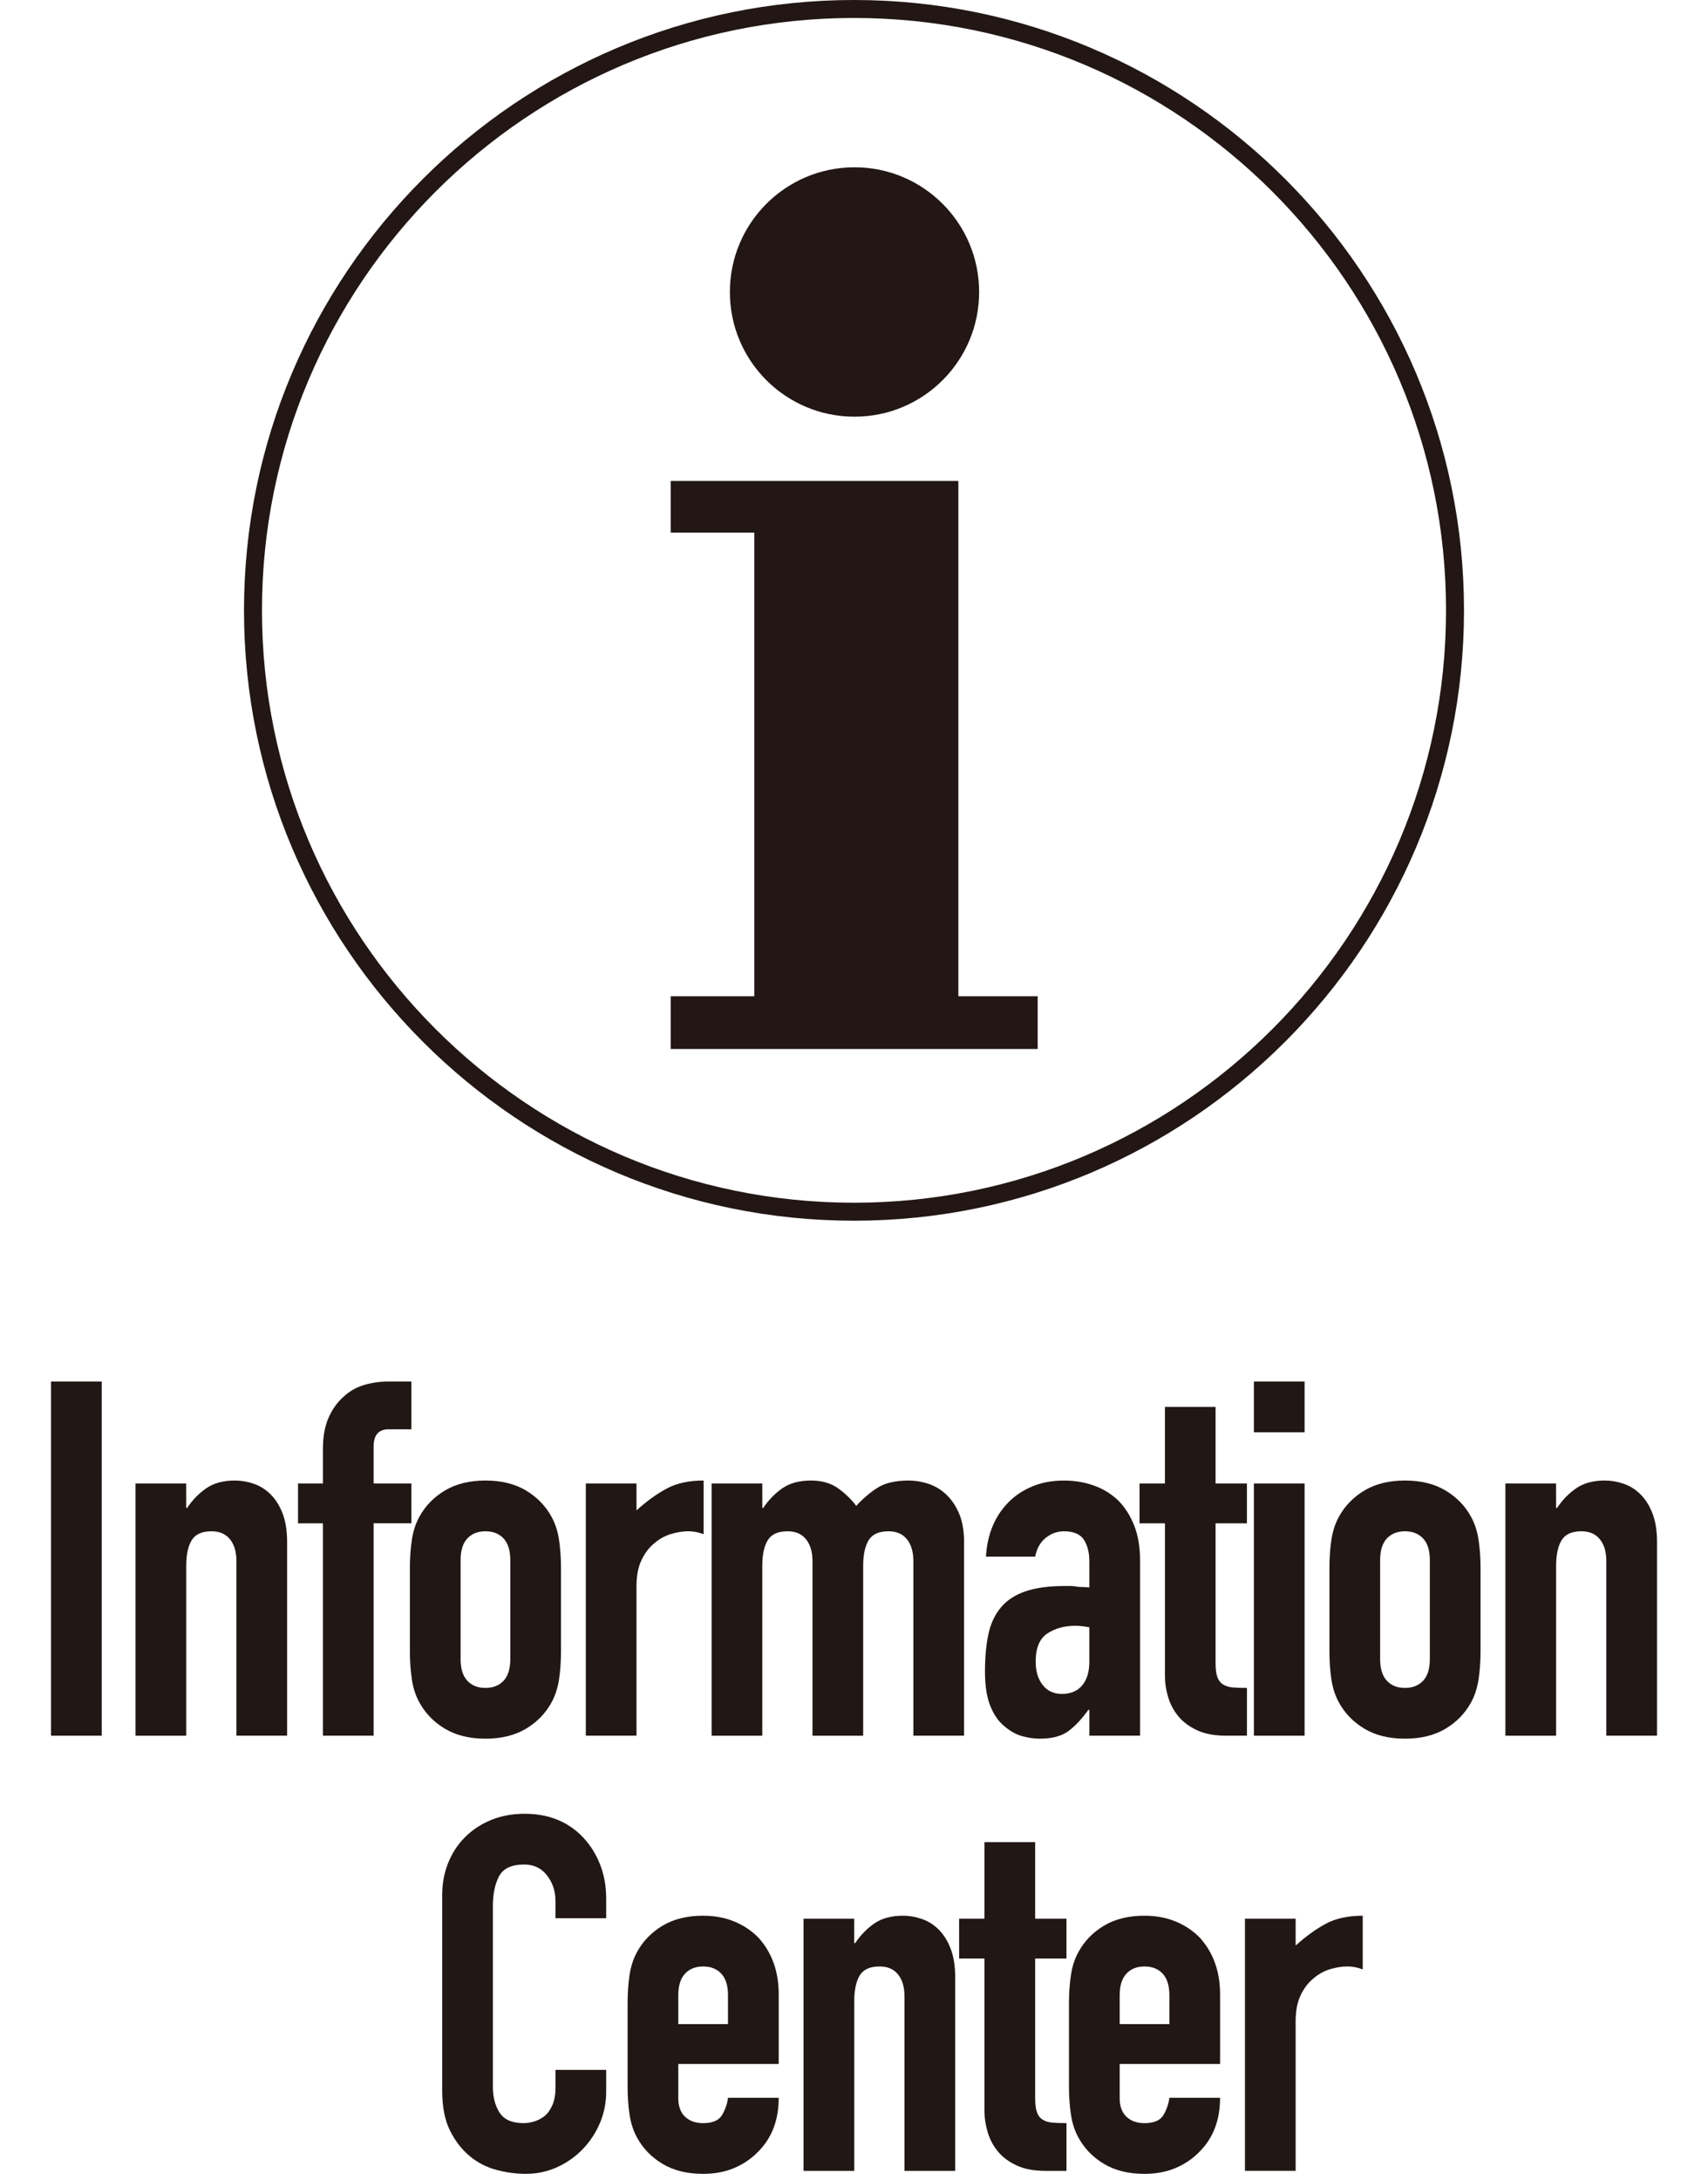
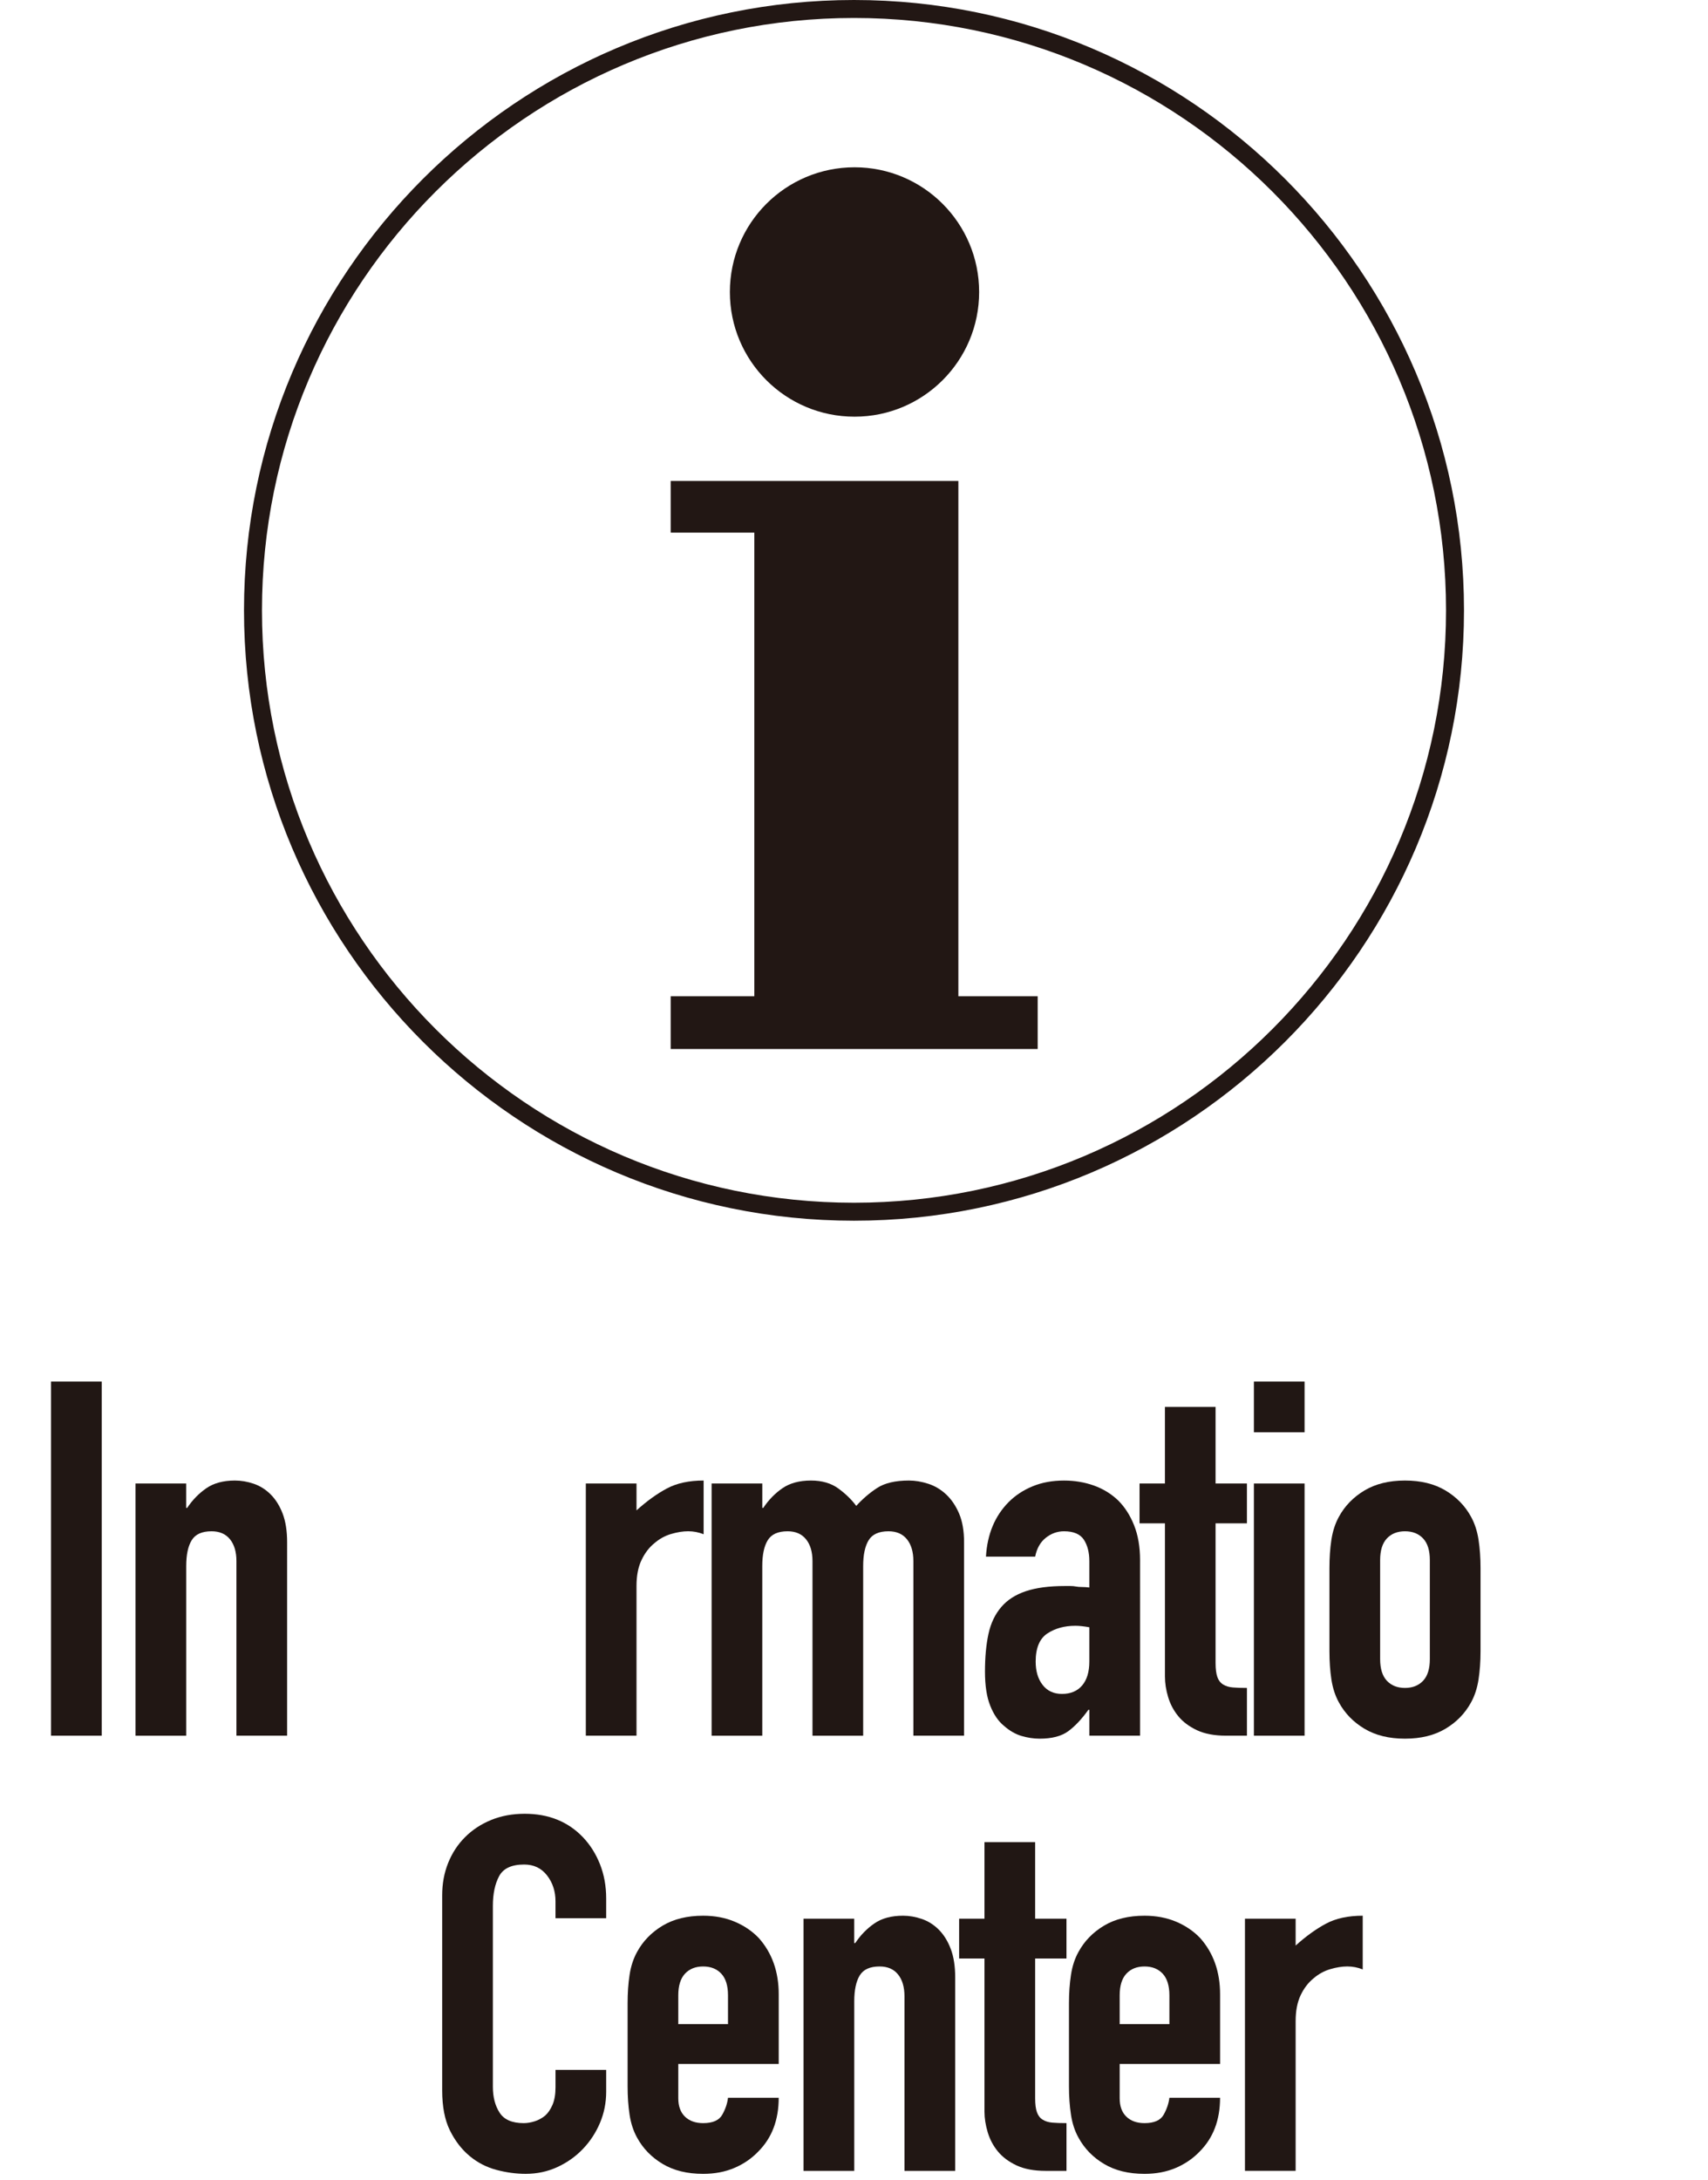
<svg xmlns="http://www.w3.org/2000/svg" version="1.1" id="レイヤー_1" x="0px" y="0px" width="98px" height="125px" viewBox="0 0 98 125" enable-background="new 0 0 98 125" xml:space="preserve">
  <g>
    <g>
      <path fill="#221714" d="M49,70c-19.301,0-35-15.701-35-35.002C14,15.7,29.699,0,49,0c19.299,0,35,15.7,35,34.998    C84,54.299,68.299,70,49,70z M49,1.031c-18.73,0-33.969,15.237-33.969,33.967c0,18.731,15.238,33.971,33.969,33.971    s33.969-15.239,33.969-33.971C82.969,16.269,67.73,1.031,49,1.031z" />
      <path fill="#221714" d="M56.18,16.746c0,3.95-3.203,7.148-7.148,7.148c-3.955,0-7.154-3.198-7.154-7.148s3.199-7.153,7.154-7.153    C52.977,9.593,56.18,12.796,56.18,16.746" />
      <polygon fill="#221714" points="54.988,57.129 54.988,27.579 38.482,27.579 38.482,30.543 43.281,30.543 43.281,57.129     38.482,57.129 38.482,60.154 59.539,60.154 59.539,57.129   " />
    </g>
    <g>
      <g>
        <path fill="#211714" d="M2.926,99.53V79.224h2.91V99.53H2.926z" />
        <path fill="#211714" d="M7.775,99.53V85.07h2.908v1.397h0.057c0.305-0.456,0.67-0.831,1.098-1.126s0.975-0.442,1.641-0.442     c0.361,0,0.723,0.062,1.084,0.186s0.684,0.328,0.969,0.613s0.514,0.651,0.686,1.098c0.17,0.447,0.256,0.994,0.256,1.64V99.53     h-2.908V89.52c0-0.532-0.125-0.95-0.371-1.255c-0.248-0.304-0.6-0.456-1.055-0.456c-0.553,0-0.932,0.171-1.141,0.514     c-0.211,0.342-0.314,0.837-0.314,1.482v9.726H7.775z" />
-         <path fill="#211714" d="M18.527,99.53V87.353H17.1V85.07h1.428v-1.968c0-0.703,0.104-1.298,0.314-1.782     c0.209-0.485,0.494-0.889,0.855-1.212c0.342-0.323,0.734-0.552,1.184-0.685c0.445-0.133,0.906-0.2,1.383-0.2h1.34v2.738h-1.313     c-0.57,0-0.855,0.333-0.855,0.998v2.11h2.168v2.282h-2.168V99.53H18.527z" />
-         <path fill="#211714" d="M23.518,89.919c0-0.589,0.039-1.131,0.115-1.626c0.074-0.494,0.217-0.931,0.428-1.312     c0.342-0.628,0.83-1.131,1.469-1.512c0.637-0.38,1.41-0.57,2.324-0.57c0.91,0,1.686,0.19,2.324,0.57     c0.635,0.381,1.127,0.884,1.469,1.512c0.209,0.381,0.352,0.817,0.428,1.312c0.074,0.495,0.113,1.037,0.113,1.626v4.763     c0,0.59-0.039,1.132-0.113,1.626c-0.076,0.494-0.219,0.932-0.428,1.312c-0.342,0.628-0.834,1.132-1.469,1.512     c-0.639,0.381-1.414,0.57-2.324,0.57c-0.914,0-1.688-0.189-2.324-0.57c-0.639-0.38-1.127-0.884-1.469-1.512     c-0.211-0.38-0.354-0.817-0.428-1.312c-0.076-0.494-0.115-1.036-0.115-1.626V89.919z M26.428,95.138     c0,0.552,0.127,0.966,0.385,1.241c0.256,0.275,0.602,0.413,1.041,0.413c0.438,0,0.783-0.138,1.041-0.413     c0.256-0.275,0.385-0.689,0.385-1.241v-5.675c0-0.552-0.129-0.965-0.385-1.241c-0.258-0.275-0.604-0.413-1.041-0.413     c-0.439,0-0.785,0.138-1.041,0.413c-0.258,0.276-0.385,0.689-0.385,1.241V95.138z" />
        <path fill="#211714" d="M33.613,99.53V85.07h2.908v1.54c0.59-0.532,1.17-0.95,1.74-1.255c0.57-0.304,1.273-0.456,2.111-0.456     v3.08c-0.285-0.114-0.58-0.171-0.885-0.171s-0.633,0.053-0.984,0.157s-0.67,0.28-0.955,0.527c-0.305,0.247-0.551,0.57-0.74,0.97     c-0.191,0.399-0.287,0.894-0.287,1.482v8.585H33.613z" />
        <path fill="#211714" d="M40.83,99.53V85.07h2.908v1.397h0.057c0.305-0.456,0.67-0.831,1.098-1.126s0.975-0.442,1.641-0.442     c0.627,0,1.15,0.152,1.568,0.456c0.418,0.305,0.76,0.638,1.027,0.998c0.361-0.398,0.76-0.741,1.197-1.026     s1.045-0.428,1.826-0.428c0.359,0,0.73,0.062,1.111,0.186s0.723,0.328,1.027,0.613c0.303,0.285,0.551,0.651,0.742,1.098     c0.189,0.447,0.283,0.994,0.283,1.64V99.53h-2.908V89.52c0-0.532-0.125-0.95-0.371-1.255c-0.246-0.304-0.598-0.456-1.057-0.456     c-0.549,0-0.93,0.171-1.139,0.514c-0.209,0.342-0.314,0.837-0.314,1.482v9.726h-2.908V89.52c0-0.532-0.125-0.95-0.373-1.255     c-0.246-0.304-0.598-0.456-1.053-0.456c-0.553,0-0.932,0.171-1.141,0.514c-0.211,0.342-0.314,0.837-0.314,1.482v9.726H40.83z" />
        <path fill="#211714" d="M62.504,99.53v-1.483h-0.057c-0.381,0.533-0.766,0.941-1.154,1.227c-0.391,0.285-0.938,0.428-1.641,0.428     c-0.342,0-0.689-0.053-1.041-0.156c-0.352-0.104-0.689-0.3-1.012-0.585c-0.324-0.267-0.586-0.651-0.785-1.155     c-0.201-0.504-0.299-1.155-0.299-1.953c0-0.817,0.066-1.535,0.199-2.153s0.381-1.137,0.742-1.555     c0.342-0.399,0.807-0.699,1.396-0.898s1.342-0.3,2.254-0.3c0.094,0,0.199,0,0.313,0s0.219,0.01,0.314,0.029     c0.096,0.019,0.209,0.028,0.342,0.028s0.275,0.01,0.428,0.028V89.52c0-0.494-0.104-0.902-0.313-1.227     c-0.211-0.322-0.592-0.484-1.141-0.484c-0.381,0-0.729,0.124-1.041,0.371c-0.314,0.247-0.52,0.608-0.613,1.083h-2.824     c0.076-1.292,0.514-2.338,1.311-3.137c0.381-0.38,0.838-0.68,1.371-0.898c0.531-0.219,1.129-0.328,1.797-0.328     c0.607,0,1.178,0.096,1.711,0.285c0.531,0.19,0.998,0.476,1.396,0.855c0.381,0.381,0.686,0.855,0.914,1.426     c0.227,0.571,0.342,1.236,0.342,1.997V99.53H62.504z M62.504,93.313c-0.324-0.057-0.59-0.085-0.799-0.085     c-0.627,0-1.164,0.147-1.611,0.441c-0.445,0.296-0.67,0.832-0.67,1.612c0,0.551,0.133,0.998,0.4,1.34     c0.266,0.343,0.637,0.514,1.111,0.514c0.494,0,0.879-0.161,1.156-0.485c0.273-0.323,0.412-0.779,0.412-1.368V93.313z" />
        <path fill="#211714" d="M66.84,85.07v-4.392h2.906v4.392h1.799v2.282h-1.799v8.014c0,0.343,0.035,0.608,0.102,0.799     s0.176,0.333,0.328,0.428c0.152,0.096,0.338,0.152,0.557,0.171c0.217,0.02,0.488,0.028,0.813,0.028v2.738h-1.197     c-0.668,0-1.223-0.104-1.67-0.313c-0.445-0.209-0.803-0.476-1.068-0.799c-0.268-0.323-0.461-0.688-0.586-1.098     c-0.123-0.409-0.184-0.804-0.184-1.184v-8.784h-1.457V85.07H66.84z" />
        <path fill="#211714" d="M71.945,82.133v-2.909h2.908v2.909H71.945z M71.945,99.53V85.07h2.908v14.46H71.945z" />
        <path fill="#211714" d="M76.279,89.919c0-0.589,0.037-1.131,0.113-1.626c0.076-0.494,0.219-0.931,0.428-1.312     c0.342-0.628,0.832-1.131,1.469-1.512c0.637-0.38,1.412-0.57,2.324-0.57s1.688,0.19,2.324,0.57     c0.637,0.381,1.127,0.884,1.469,1.512c0.209,0.381,0.352,0.817,0.428,1.312c0.076,0.495,0.115,1.037,0.115,1.626v4.763     c0,0.59-0.039,1.132-0.115,1.626s-0.219,0.932-0.428,1.312c-0.342,0.628-0.832,1.132-1.469,1.512     c-0.637,0.381-1.412,0.57-2.324,0.57s-1.688-0.189-2.324-0.57c-0.637-0.38-1.127-0.884-1.469-1.512     c-0.209-0.38-0.352-0.817-0.428-1.312s-0.113-1.036-0.113-1.626V89.919z M79.188,95.138c0,0.552,0.129,0.966,0.385,1.241     c0.258,0.275,0.604,0.413,1.041,0.413s0.783-0.138,1.041-0.413s0.385-0.689,0.385-1.241v-5.675c0-0.552-0.127-0.965-0.385-1.241     c-0.258-0.275-0.604-0.413-1.041-0.413s-0.783,0.138-1.041,0.413c-0.256,0.276-0.385,0.689-0.385,1.241V95.138z" />
-         <path fill="#211714" d="M86.375,99.53V85.07h2.908v1.397h0.059c0.303-0.456,0.67-0.831,1.098-1.126     c0.426-0.295,0.975-0.442,1.641-0.442c0.359,0,0.721,0.062,1.082,0.186s0.686,0.328,0.971,0.613     c0.283,0.285,0.514,0.651,0.684,1.098c0.172,0.447,0.258,0.994,0.258,1.64V99.53h-2.91V89.52c0-0.532-0.123-0.95-0.371-1.255     c-0.246-0.304-0.598-0.456-1.055-0.456c-0.551,0-0.932,0.171-1.141,0.514c-0.209,0.342-0.314,0.837-0.314,1.482v9.726H86.375z" />
        <path fill="#211714" d="M34.781,118.695v1.255c0,0.628-0.119,1.223-0.355,1.783c-0.238,0.561-0.564,1.06-0.982,1.497     c-0.42,0.438-0.91,0.784-1.471,1.041s-1.164,0.385-1.811,0.385c-0.551,0-1.111-0.076-1.682-0.228     c-0.57-0.152-1.084-0.418-1.541-0.799c-0.455-0.38-0.832-0.87-1.127-1.469s-0.441-1.364-0.441-2.296v-11.18     c0-0.666,0.113-1.284,0.342-1.854s0.551-1.064,0.971-1.482c0.416-0.418,0.916-0.746,1.496-0.984     c0.58-0.237,1.223-0.356,1.926-0.356c1.369,0,2.48,0.447,3.338,1.341c0.418,0.438,0.744,0.955,0.982,1.554     c0.236,0.6,0.355,1.251,0.355,1.954v1.141h-2.908v-0.97c0-0.57-0.16-1.064-0.484-1.483c-0.324-0.418-0.76-0.627-1.313-0.627     c-0.723,0-1.201,0.224-1.439,0.67c-0.238,0.447-0.357,1.013-0.357,1.697v10.381c0,0.59,0.129,1.084,0.387,1.483     c0.256,0.399,0.717,0.599,1.383,0.599c0.189,0,0.395-0.032,0.613-0.1c0.219-0.066,0.422-0.176,0.613-0.328     c0.17-0.151,0.313-0.36,0.428-0.627c0.113-0.267,0.17-0.6,0.17-0.998v-0.999H34.781z" />
        <path fill="#211714" d="M44.68,118.354h-5.762v1.968c0,0.456,0.129,0.809,0.385,1.056c0.258,0.247,0.604,0.37,1.041,0.37     c0.551,0,0.918-0.161,1.098-0.484c0.182-0.323,0.291-0.646,0.328-0.97h2.91c0,1.274-0.391,2.301-1.17,3.08     c-0.381,0.399-0.836,0.713-1.369,0.941c-0.533,0.228-1.131,0.342-1.797,0.342c-0.912,0-1.688-0.189-2.324-0.57     c-0.637-0.38-1.127-0.884-1.469-1.512c-0.209-0.38-0.354-0.817-0.428-1.312c-0.076-0.494-0.113-1.036-0.113-1.626v-4.763     c0-0.589,0.037-1.131,0.113-1.626c0.074-0.494,0.219-0.931,0.428-1.312c0.342-0.628,0.832-1.131,1.469-1.512     c0.637-0.38,1.412-0.57,2.324-0.57c0.666,0,1.27,0.114,1.811,0.342c0.543,0.229,1.004,0.542,1.385,0.941     c0.76,0.855,1.141,1.931,1.141,3.223V118.354z M38.918,116.072h2.852v-1.654c0-0.552-0.127-0.965-0.385-1.241     c-0.256-0.275-0.604-0.413-1.041-0.413s-0.783,0.138-1.041,0.413c-0.256,0.276-0.385,0.689-0.385,1.241V116.072z" />
        <path fill="#211714" d="M46.105,124.485v-14.46h2.908v1.397h0.059c0.303-0.456,0.67-0.831,1.098-1.126     c0.426-0.295,0.975-0.442,1.641-0.442c0.359,0,0.721,0.062,1.082,0.186s0.686,0.328,0.971,0.613s0.514,0.651,0.684,1.098     c0.172,0.447,0.258,0.994,0.258,1.64v11.095h-2.91v-10.011c0-0.532-0.123-0.95-0.371-1.255c-0.246-0.304-0.598-0.456-1.055-0.456     c-0.553,0-0.932,0.171-1.141,0.514c-0.209,0.342-0.314,0.837-0.314,1.482v9.726H46.105z" />
        <path fill="#211714" d="M56.486,110.025v-4.392h2.908v4.392h1.797v2.282h-1.797v8.014c0,0.343,0.033,0.608,0.102,0.799     c0.066,0.19,0.174,0.333,0.328,0.428c0.15,0.096,0.336,0.152,0.555,0.171c0.219,0.02,0.49,0.028,0.813,0.028v2.738h-1.197     c-0.666,0-1.221-0.104-1.668-0.313s-0.803-0.476-1.07-0.799c-0.266-0.323-0.461-0.688-0.584-1.098s-0.186-0.804-0.186-1.184     v-8.784h-1.455v-2.282H56.486z" />
        <path fill="#211714" d="M70.004,118.354h-5.76v1.968c0,0.456,0.127,0.809,0.385,1.056c0.256,0.247,0.604,0.37,1.041,0.37     c0.551,0,0.916-0.161,1.098-0.484c0.18-0.323,0.289-0.646,0.328-0.97h2.908c0,1.274-0.391,2.301-1.168,3.08     c-0.381,0.399-0.838,0.713-1.369,0.941c-0.535,0.228-1.133,0.342-1.797,0.342c-0.914,0-1.689-0.189-2.324-0.57     c-0.639-0.38-1.127-0.884-1.469-1.512c-0.211-0.38-0.354-0.817-0.428-1.312c-0.076-0.494-0.115-1.036-0.115-1.626v-4.763     c0-0.589,0.039-1.131,0.115-1.626c0.074-0.494,0.217-0.931,0.428-1.312c0.342-0.628,0.83-1.131,1.469-1.512     c0.635-0.38,1.41-0.57,2.324-0.57c0.664,0,1.268,0.114,1.811,0.342c0.541,0.229,1.002,0.542,1.383,0.941     c0.76,0.855,1.141,1.931,1.141,3.223V118.354z M64.244,116.072h2.852v-1.654c0-0.552-0.129-0.965-0.385-1.241     c-0.258-0.275-0.604-0.413-1.041-0.413s-0.785,0.138-1.041,0.413c-0.258,0.276-0.385,0.689-0.385,1.241V116.072z" />
        <path fill="#211714" d="M71.432,124.485v-14.46h2.908v1.54c0.59-0.532,1.17-0.95,1.74-1.255c0.568-0.304,1.273-0.456,2.109-0.456     v3.08c-0.285-0.114-0.58-0.171-0.883-0.171c-0.305,0-0.633,0.053-0.984,0.157s-0.67,0.28-0.957,0.527     c-0.303,0.247-0.551,0.57-0.74,0.97s-0.285,0.894-0.285,1.482v8.585H71.432z" />
      </g>
    </g>
  </g>
</svg>